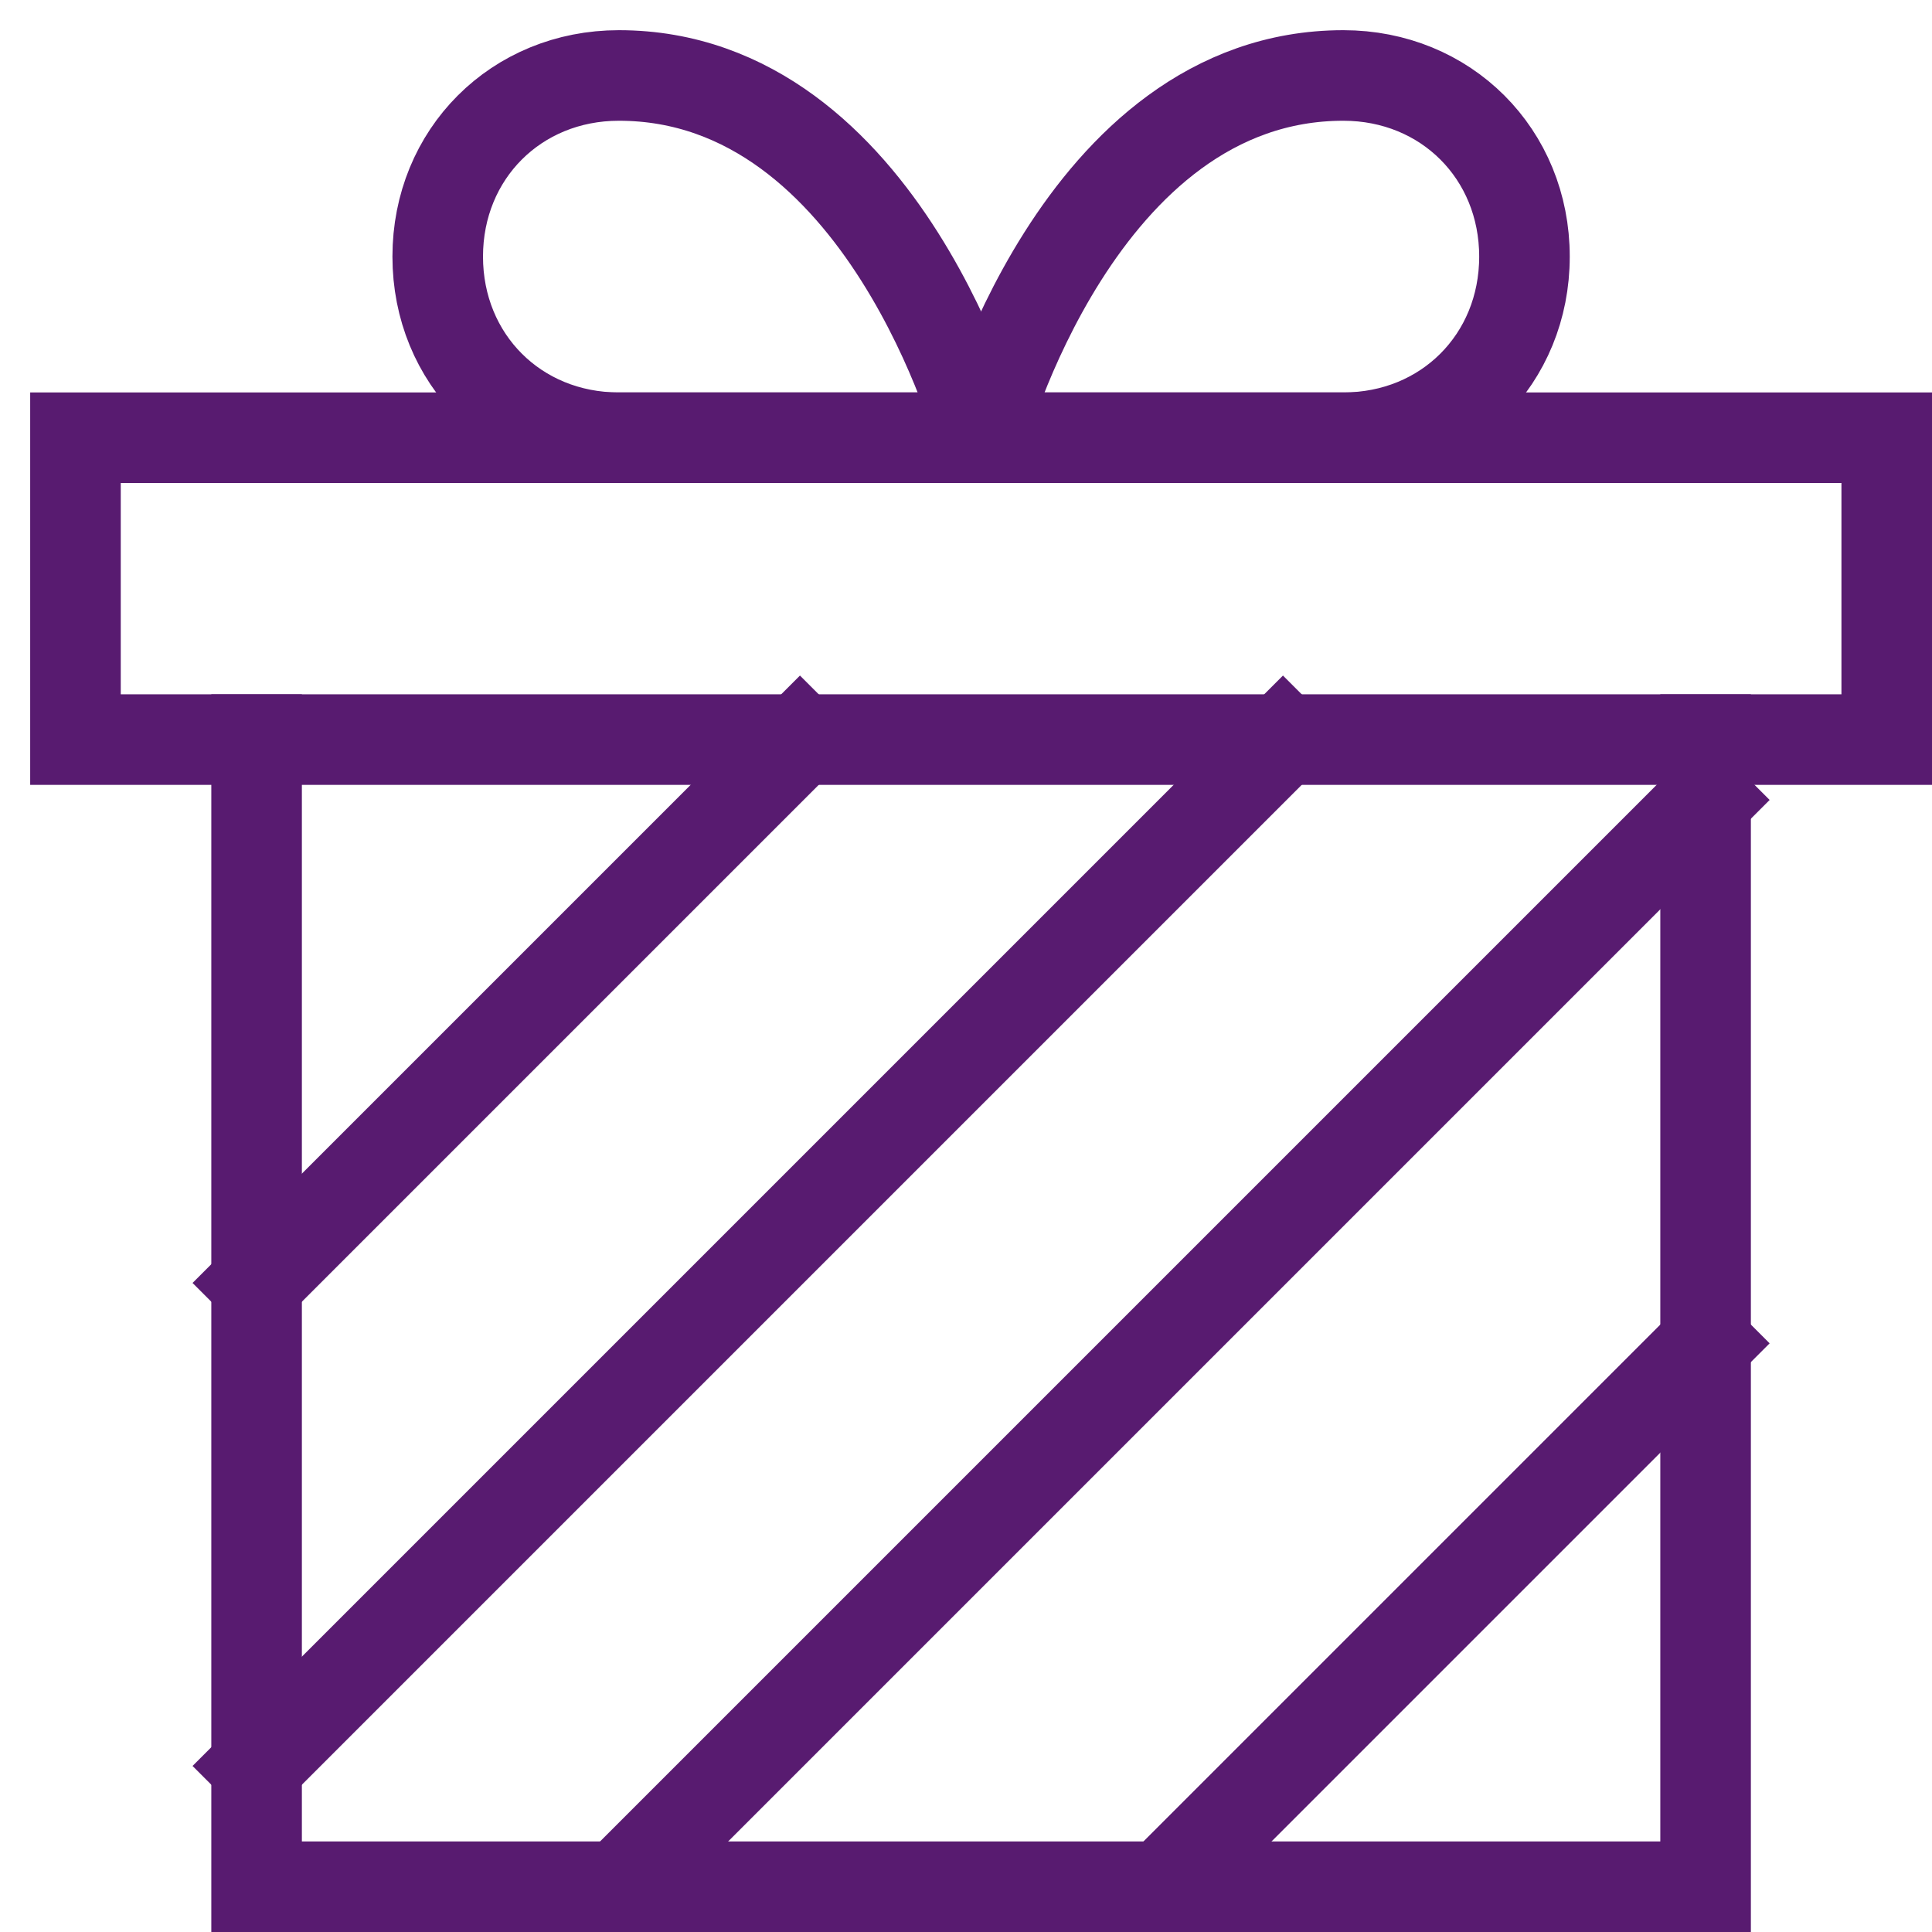
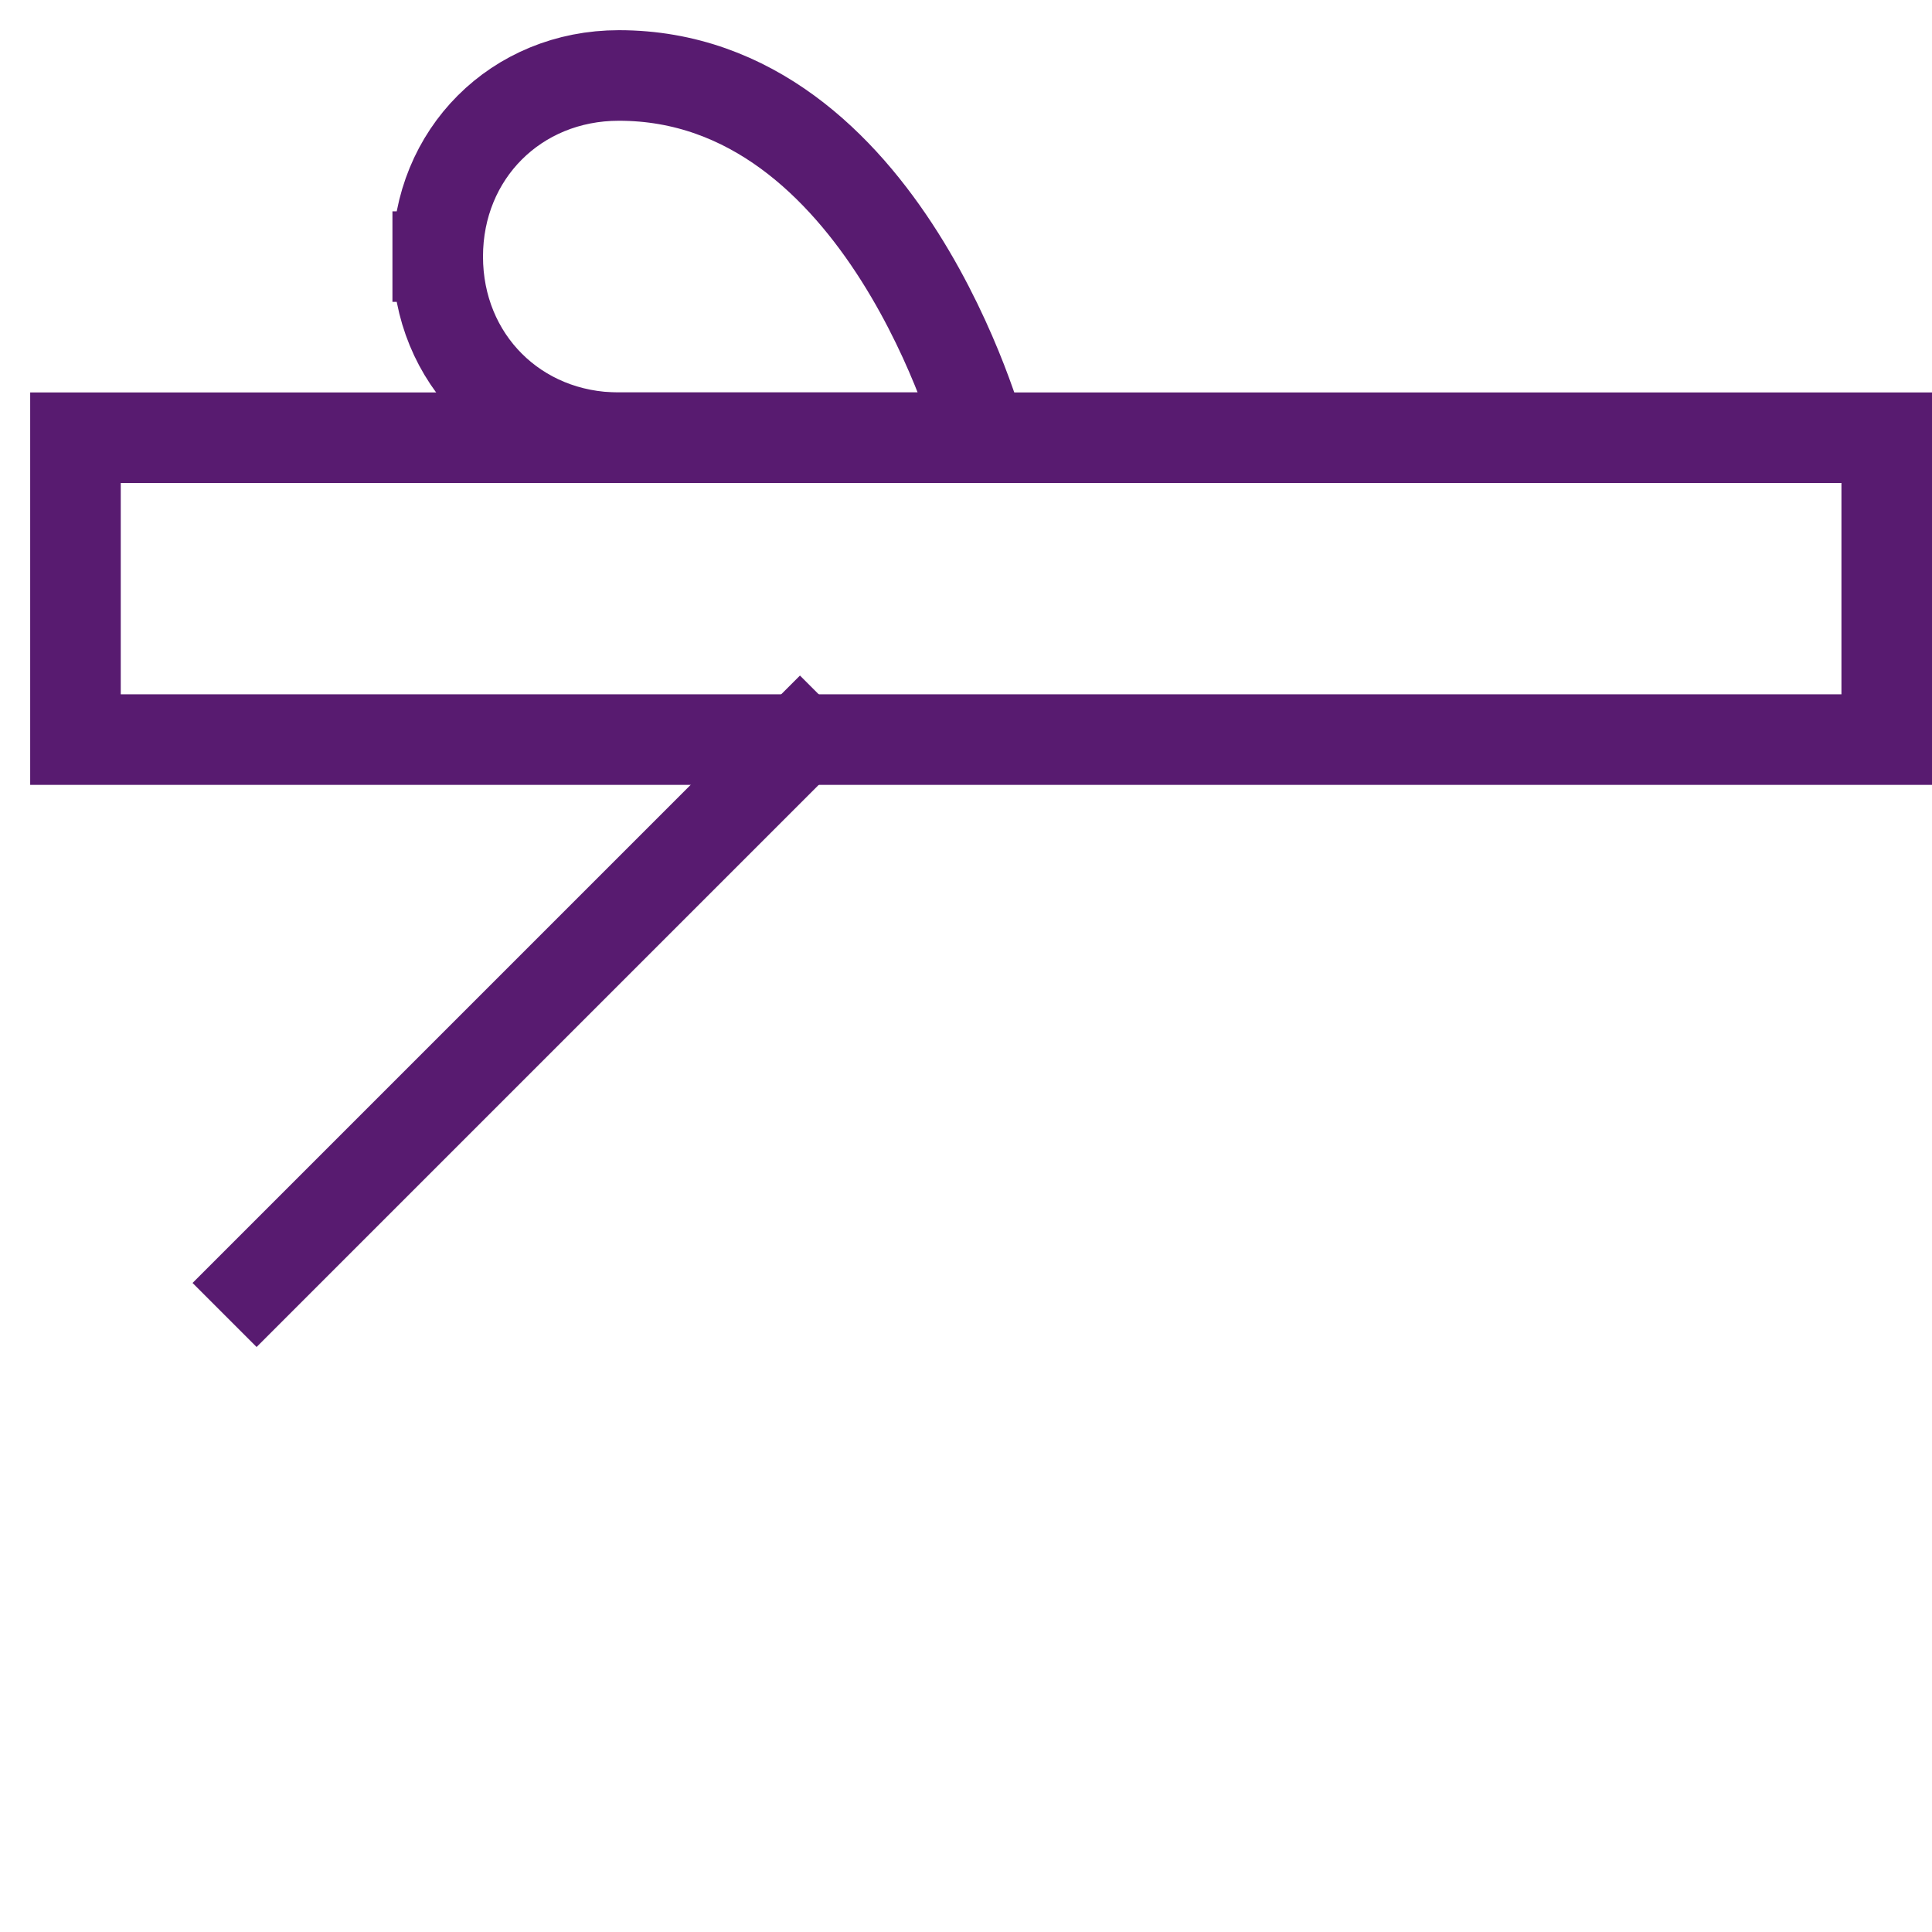
<svg xmlns="http://www.w3.org/2000/svg" width="64" height="64" viewBox="0 0 64 64">
  <g class="nc-icon-wrapper" fill="#581b70" stroke-linecap="square" stroke-linejoin="miter" transform="translate(0.5 0.5)" stroke-miterlimit="10">
    <line data-cap="butt" data-color="color-2" fill="none" stroke="#581b70" stroke-width="3" x1="8" y1="42" x2="26" y2="24" stroke-linecap="butt" />
-     <line data-cap="butt" data-color="color-2" fill="none" stroke="#581b70" stroke-width="3" x1="8" y1="58" x2="42" y2="24" stroke-linecap="butt" />
-     <line data-cap="butt" data-color="color-2" fill="none" stroke="#581b70" stroke-width="3" x1="20" y1="62" x2="56" y2="26" stroke-linecap="butt" />
-     <line data-cap="butt" data-color="color-2" fill="none" stroke="#581b70" stroke-width="3" x1="38" y1="62" x2="56" y2="44" stroke-linecap="butt" />
-     <path data-color="color-2" fill="none" stroke="#581b70" stroke-width="3" d="M14,8 c0-3.4,2.6-6,6-6c8.8,0,12,12,12,12s-8.6,0-12,0S14,11.4,14,8z" />
-     <path data-color="color-2" fill="none" stroke="#581b70" stroke-width="3" d="M50,8 c0-3.4-2.6-6-6-6c-8.8,0-12,12-12,12s8.6,0,12,0S50,11.4,50,8z" />
-     <polyline fill="none" stroke="#581b70" stroke-width="3" points="56,24 56,62 8,62 8,24 " />
+     <path data-color="color-2" fill="none" stroke="#581b70" stroke-width="3" d="M14,8 c0-3.4,2.6-6,6-6c8.8,0,12,12,12,12s-8.6,0-12,0S14,11.4,14,8" />
    <rect x="2" y="14" fill="none" stroke="#581b70" stroke-width="3" width="60" height="10" />
  </g>
</svg>